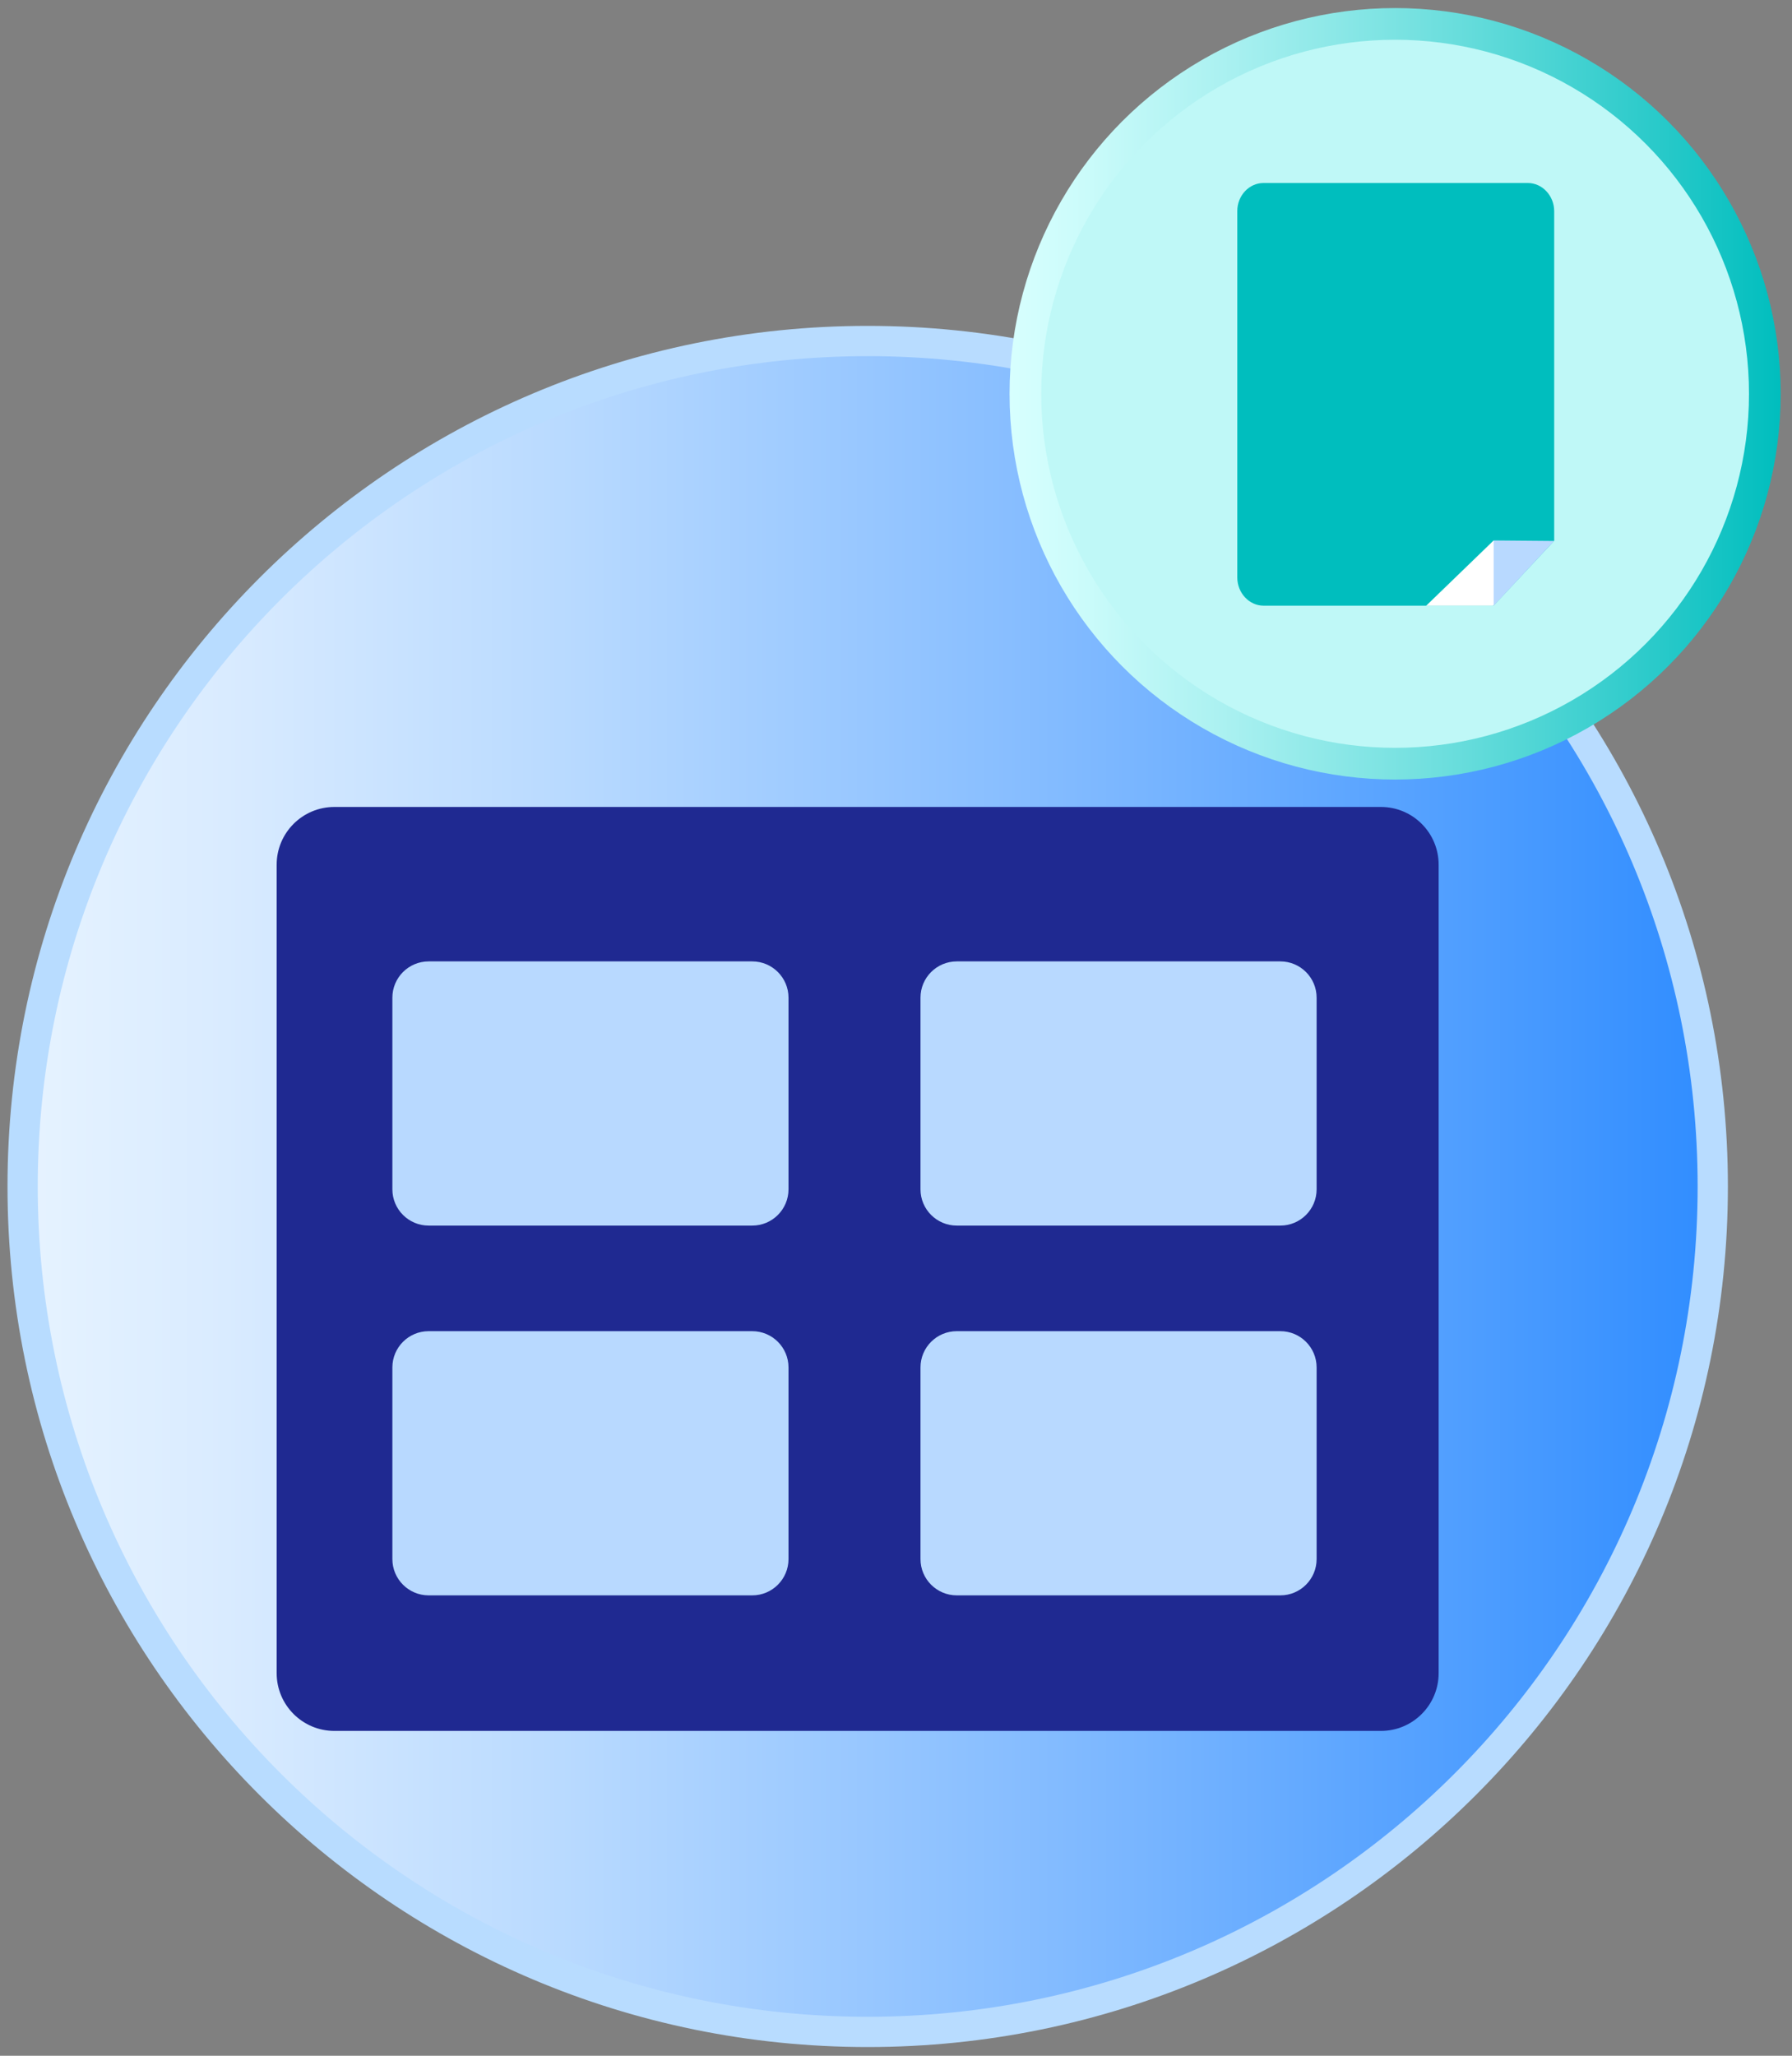
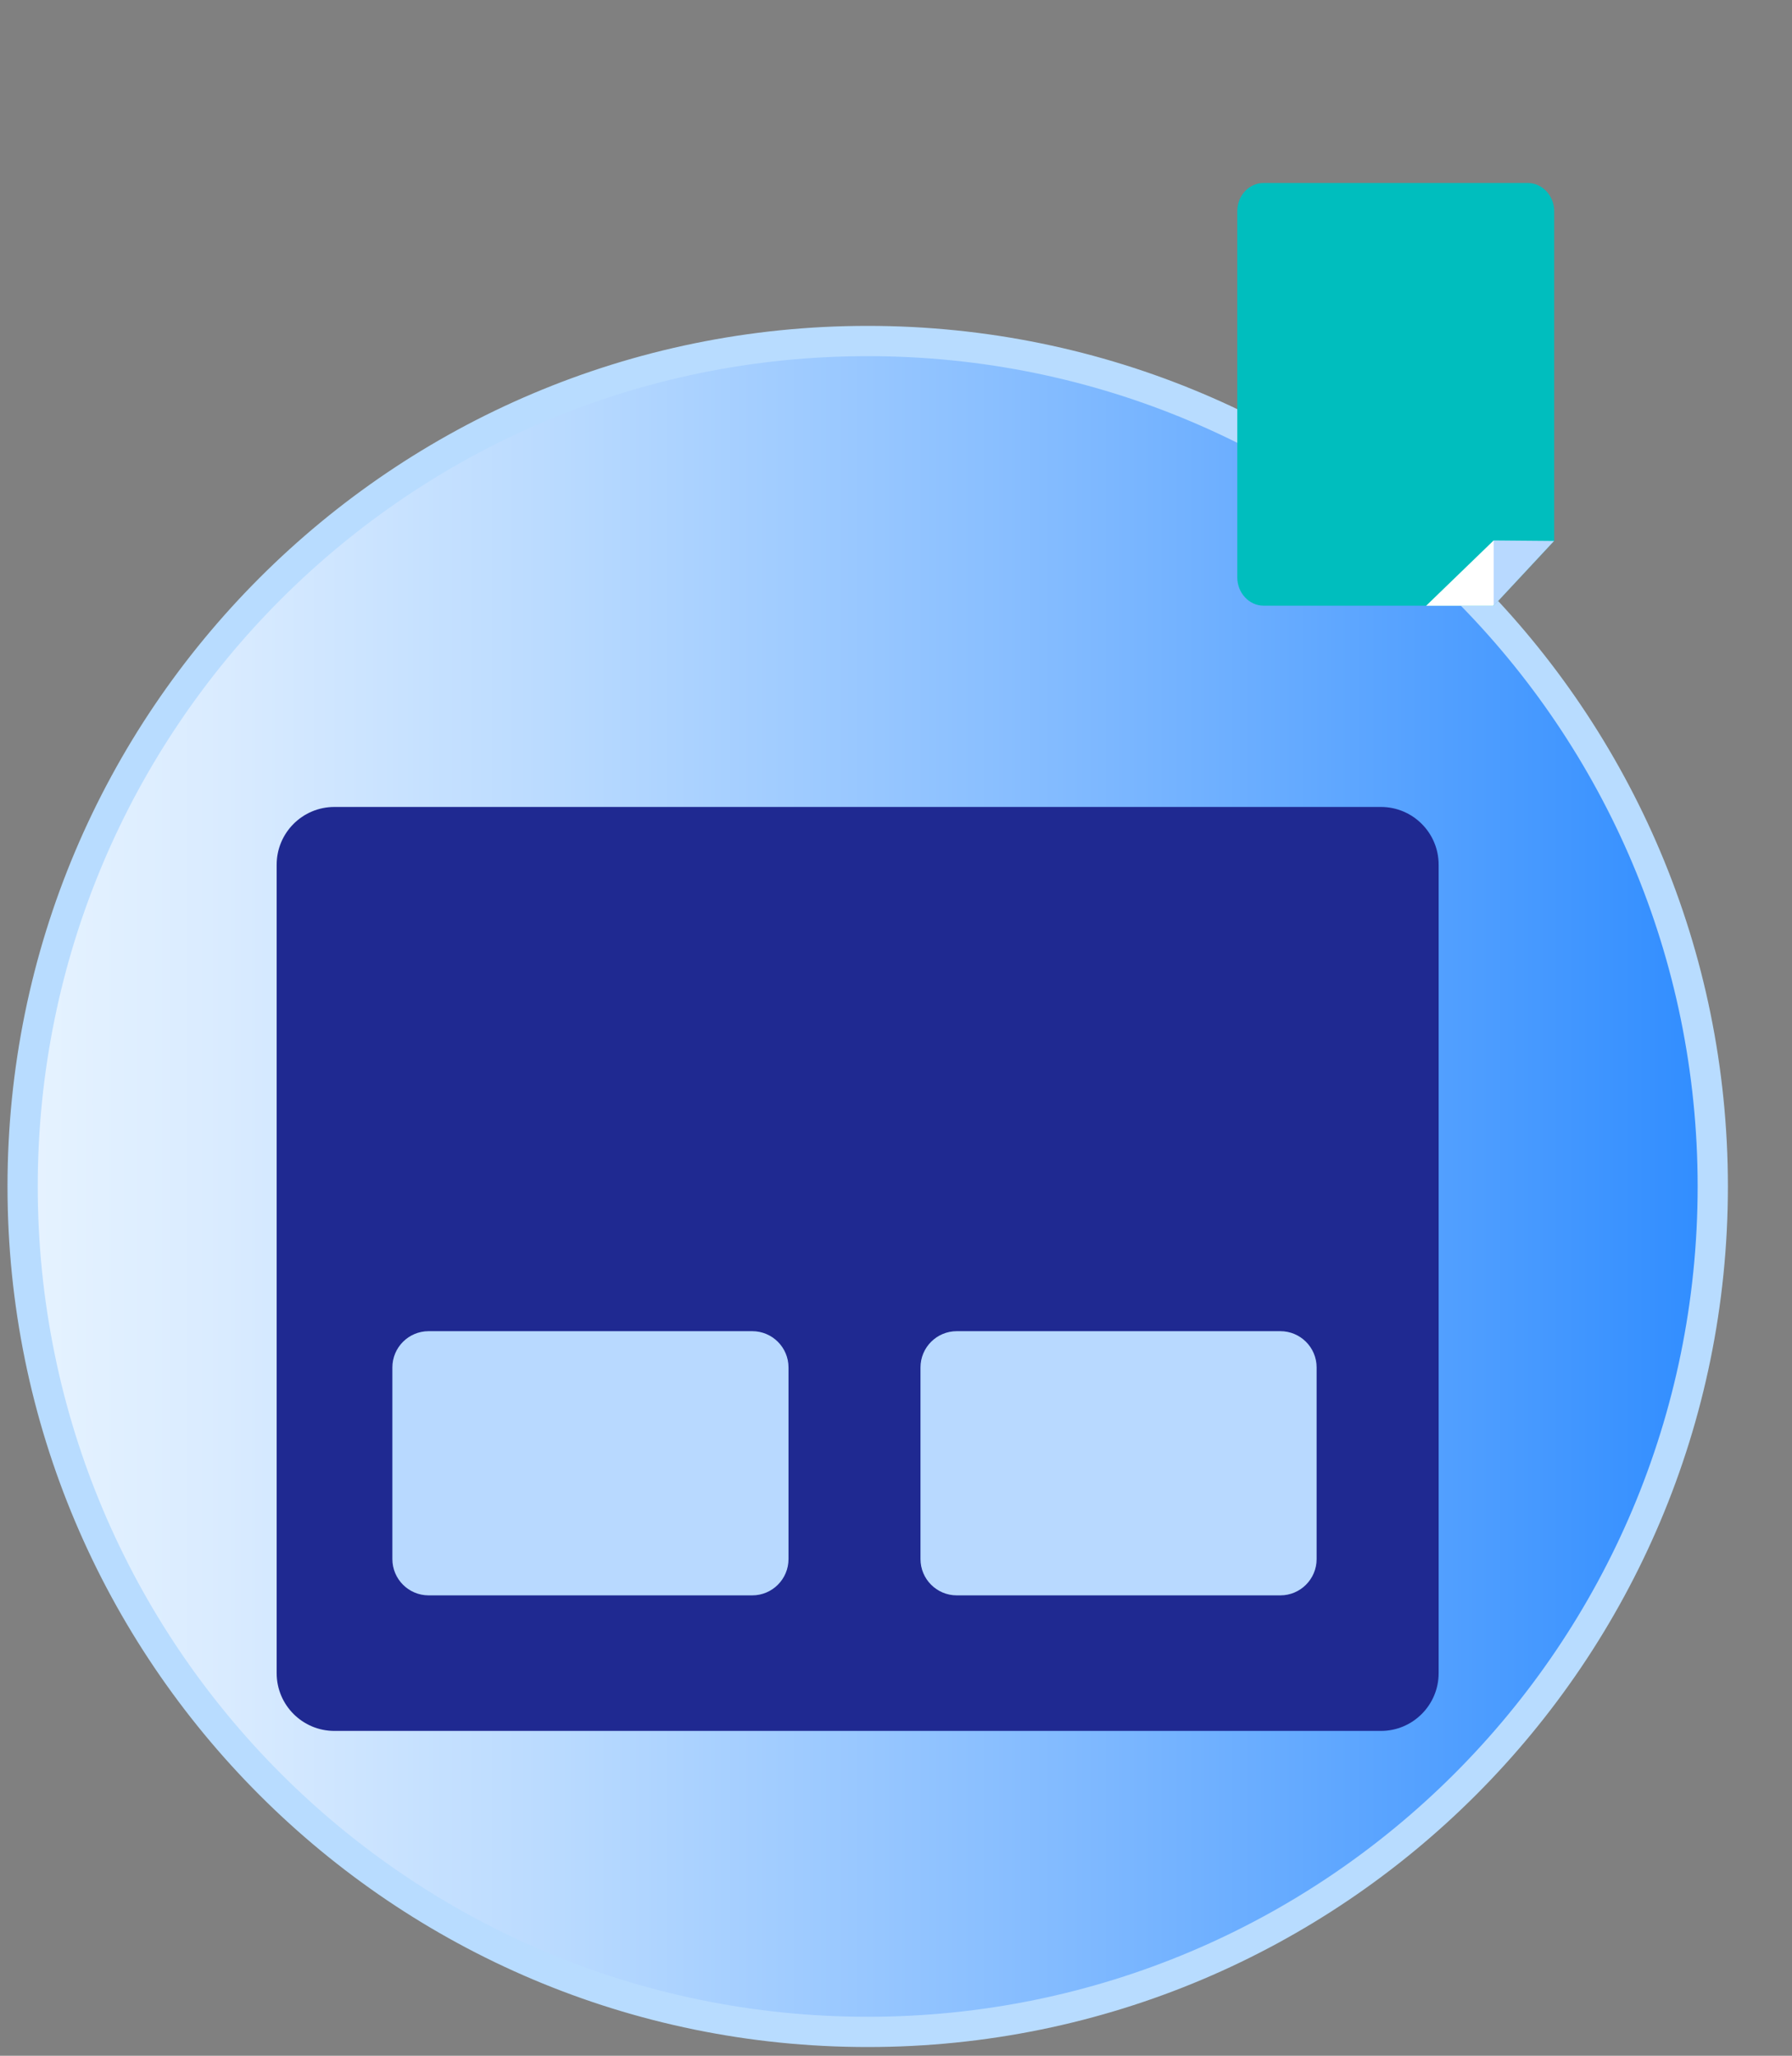
<svg xmlns="http://www.w3.org/2000/svg" width="75" height="86" viewBox="0 0 75 86" fill="none">
  <rect x="0" y="0" width="75" height="86" fill="#808080" stroke="none" />
  <path d="M36.316 85.002C55.849 85.002 71.684 69.168 71.684 49.634C71.684 30.101 55.849 14.266 36.316 14.266C16.782 14.266 0.947 30.101 0.947 49.634C0.947 69.168 16.782 85.002 36.316 85.002Z" fill="url(#paint0_linear_10804_86269)" stroke="#B8DCFF" stroke-width="1.266" stroke-miterlimit="10" />
  <path d="M57.795 33.758H13.995C12.661 33.758 11.579 34.839 11.579 36.174V69.995C11.579 71.329 12.661 72.411 13.995 72.411H35.895H57.795C59.129 72.411 60.211 71.329 60.211 69.995V36.174C60.211 34.839 59.129 33.758 57.795 33.758Z" fill="#1F2991" />
-   <path d="M31.483 40.219H17.941C17.102 40.219 16.422 40.899 16.422 41.737L16.422 45.745L16.422 49.753C16.422 50.591 17.102 51.271 17.941 51.271H31.483C32.321 51.271 33.001 50.591 33.001 49.753V45.745V41.737C33.001 40.899 32.321 40.219 31.483 40.219Z" fill="#B8D9FF" />
-   <path d="M31.483 55.688H17.941C17.102 55.688 16.422 56.367 16.422 57.206L16.422 61.214L16.422 65.221C16.422 66.06 17.102 66.74 17.941 66.74H31.483C32.321 66.74 33.001 66.06 33.001 65.221V61.214V57.206C33.001 56.367 32.321 55.688 31.483 55.688Z" fill="#B8D9FF" />
-   <path d="M53.585 40.219H40.044C39.205 40.219 38.525 40.899 38.525 41.737L38.525 45.745L38.525 49.753C38.525 50.591 39.205 51.271 40.044 51.271H53.585C54.424 51.271 55.104 50.591 55.104 49.753V45.745V41.737C55.104 40.899 54.424 40.219 53.585 40.219Z" fill="#B8D9FF" />
+   <path d="M31.483 55.688H17.941C17.102 55.688 16.422 56.367 16.422 57.206L16.422 61.214L16.422 65.221C16.422 66.06 17.102 66.74 17.941 66.74H31.483C32.321 66.74 33.001 66.06 33.001 65.221V57.206C33.001 56.367 32.321 55.688 31.483 55.688Z" fill="#B8D9FF" />
  <path d="M53.585 55.688H40.044C39.205 55.688 38.525 56.367 38.525 57.206L38.525 61.214L38.525 65.221C38.525 66.06 39.205 66.74 40.044 66.74H53.585C54.424 66.74 55.104 66.06 55.104 65.221V61.214V57.206C55.104 56.367 54.424 55.688 53.585 55.688Z" fill="#B8D9FF" />
-   <circle cx="58.389" cy="16.474" r="15.474" fill="#BFF8F7" stroke="url(#paint1_linear_10804_86269)" stroke-width="1.326" stroke-miterlimit="10" />
  <path d="M62.509 25.338L65.047 22.622V8.835C65.047 8.189 64.549 7.656 63.945 7.656H52.88C52.276 7.656 51.784 8.183 51.784 8.83V24.159C51.784 24.806 52.282 25.338 52.886 25.338H62.514H62.509Z" fill="#00BEBE" />
  <path d="M62.975 23.625L62.513 22.609L59.685 25.343H62.502L63.137 23.799" fill="white" />
  <path d="M62.514 25.343V22.609L65.041 22.631" fill="#B8D9FF" />
  <defs>
    <linearGradient id="paint0_linear_10804_86269" x1="0.947" y1="49.634" x2="71.684" y2="49.634" gradientUnits="userSpaceOnUse">
      <stop stop-color="#E6F3FF" />
      <stop offset="0.12" stop-color="#D9EBFF" />
      <stop offset="0.33" stop-color="#B7D9FF" />
      <stop offset="0.62" stop-color="#81BAFF" />
      <stop offset="0.97" stop-color="#3690FF" />
      <stop offset="1" stop-color="#308DFF" />
    </linearGradient>
    <linearGradient id="paint1_linear_10804_86269" x1="42.298" y1="16.474" x2="74.481" y2="16.474" gradientUnits="userSpaceOnUse">
      <stop stop-color="#D7FFFE" />
      <stop offset="0.1" stop-color="#CAFBFA" />
      <stop offset="0.29" stop-color="#A8F0F0" />
      <stop offset="0.54" stop-color="#72E0DF" />
      <stop offset="0.85" stop-color="#27C9C9" />
      <stop offset="1" stop-color="#00BEBE" />
    </linearGradient>
  </defs>
</svg>